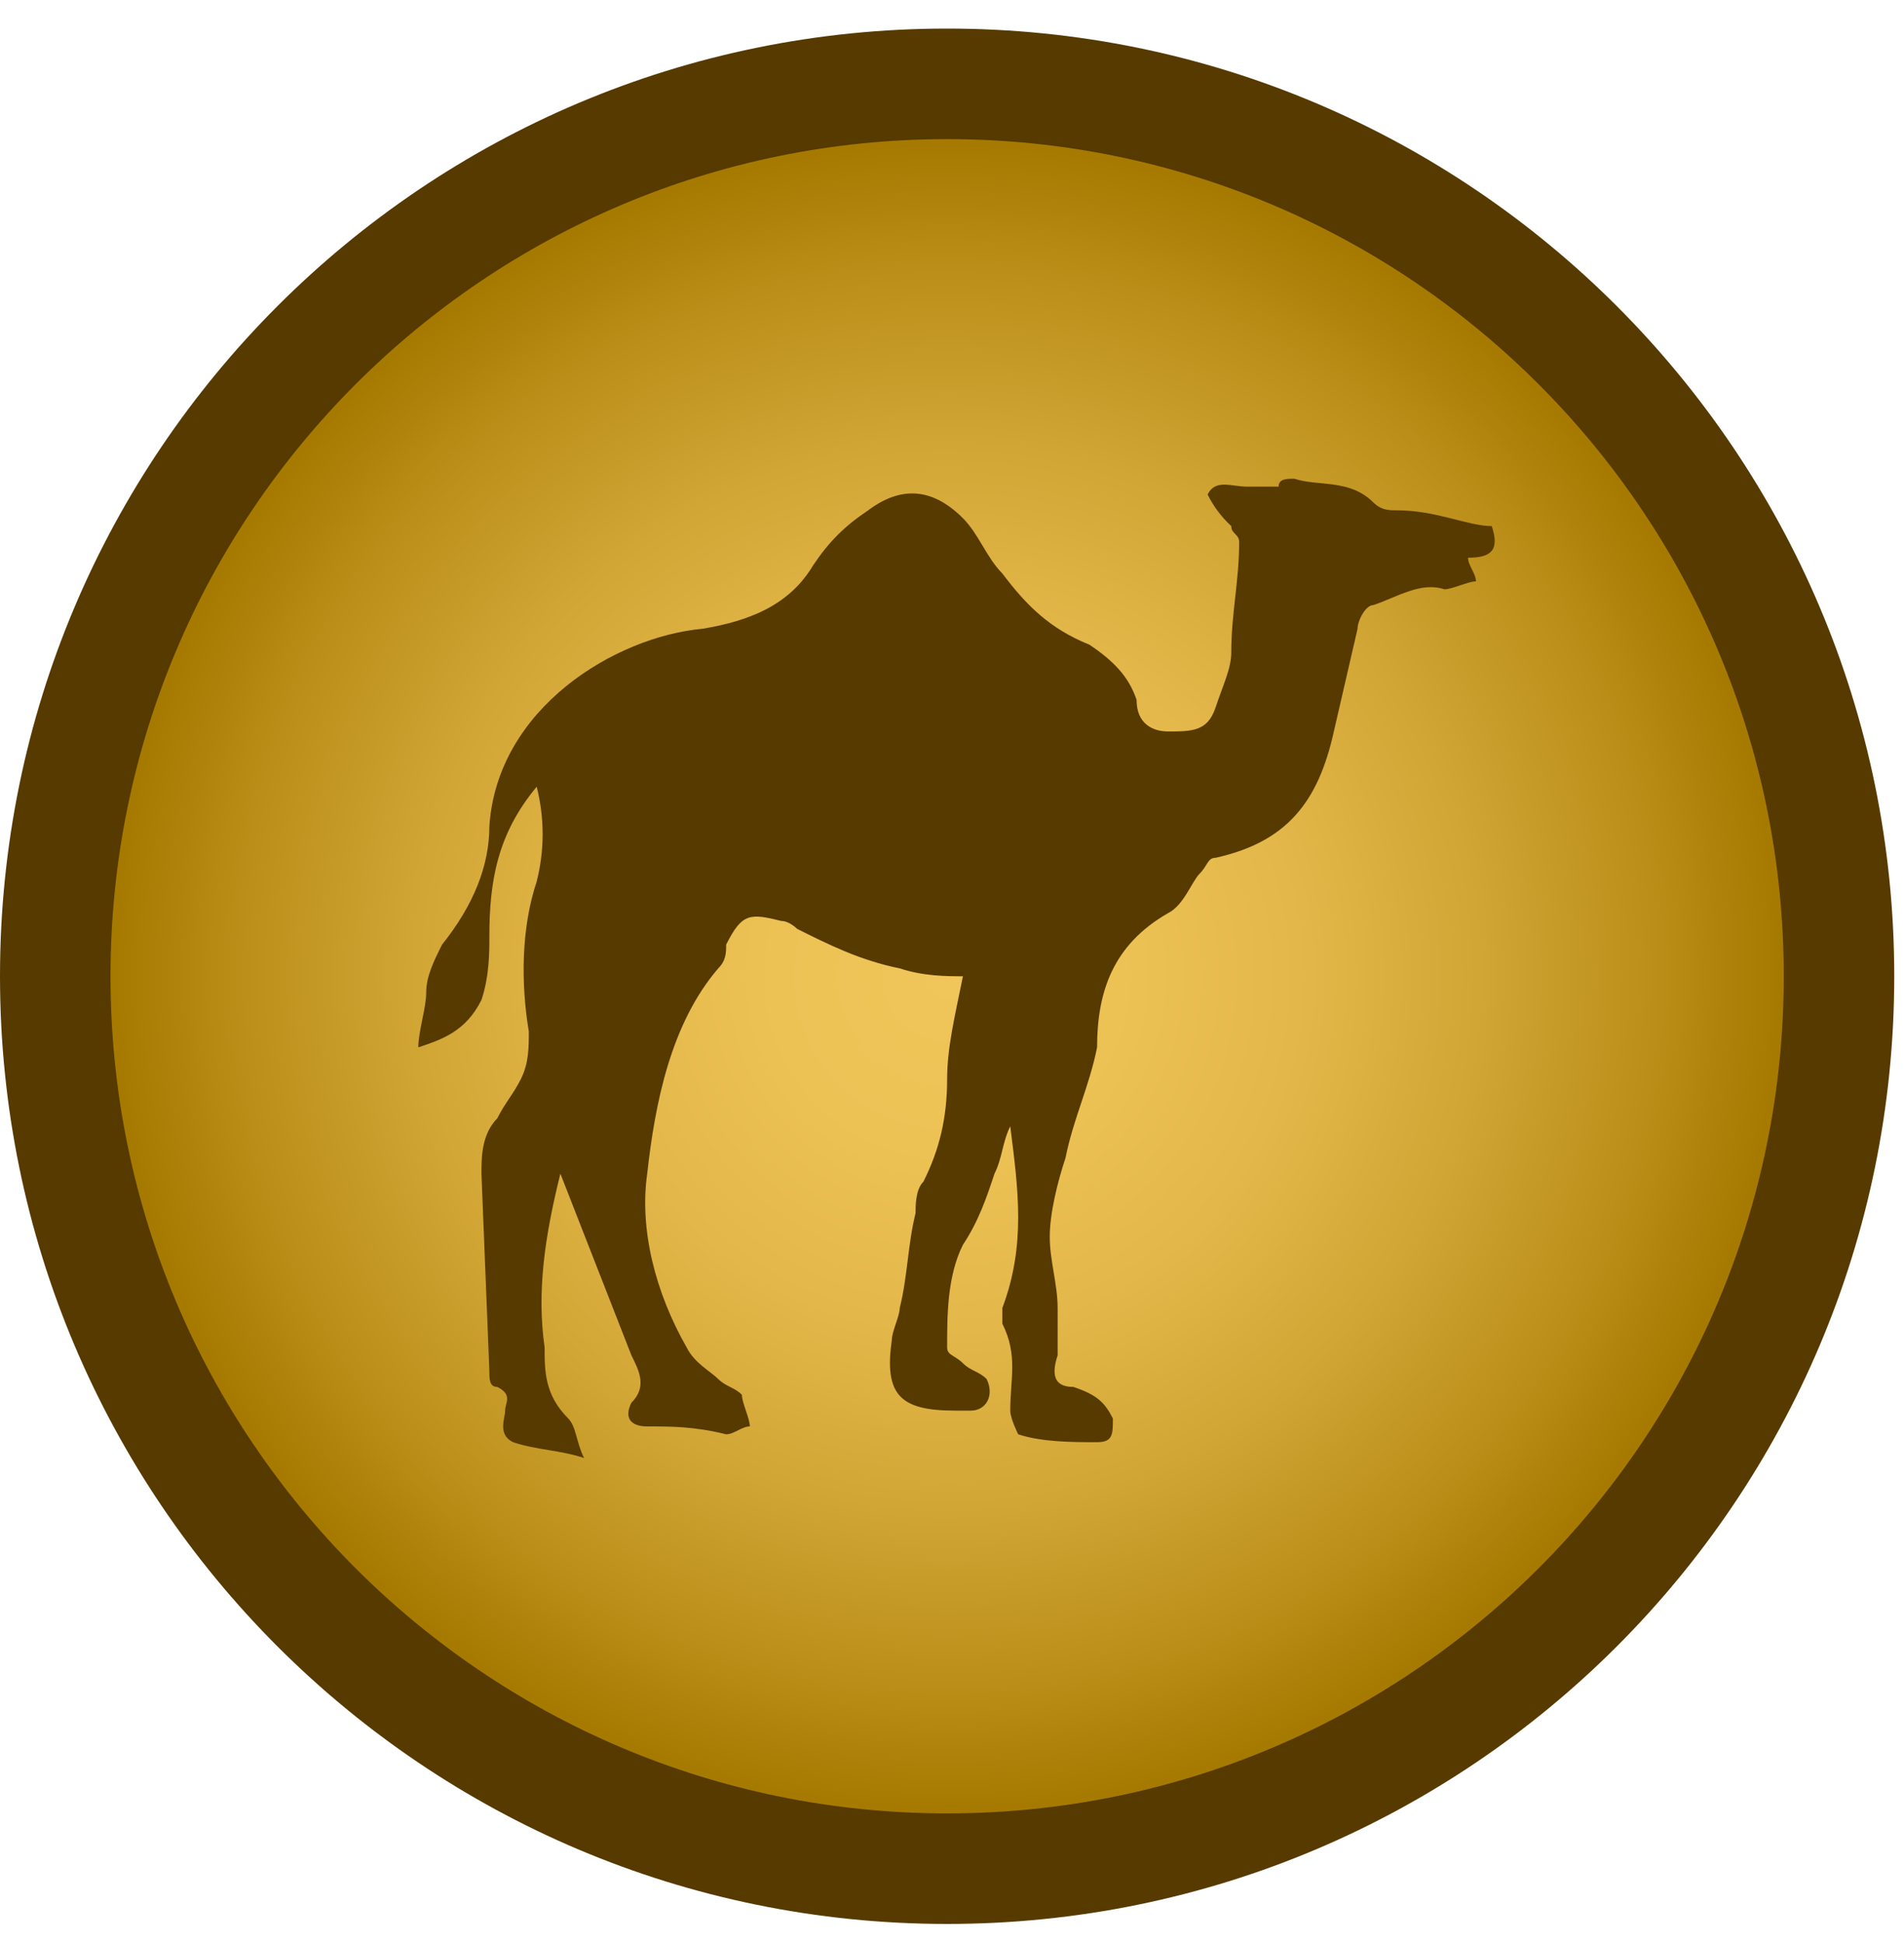
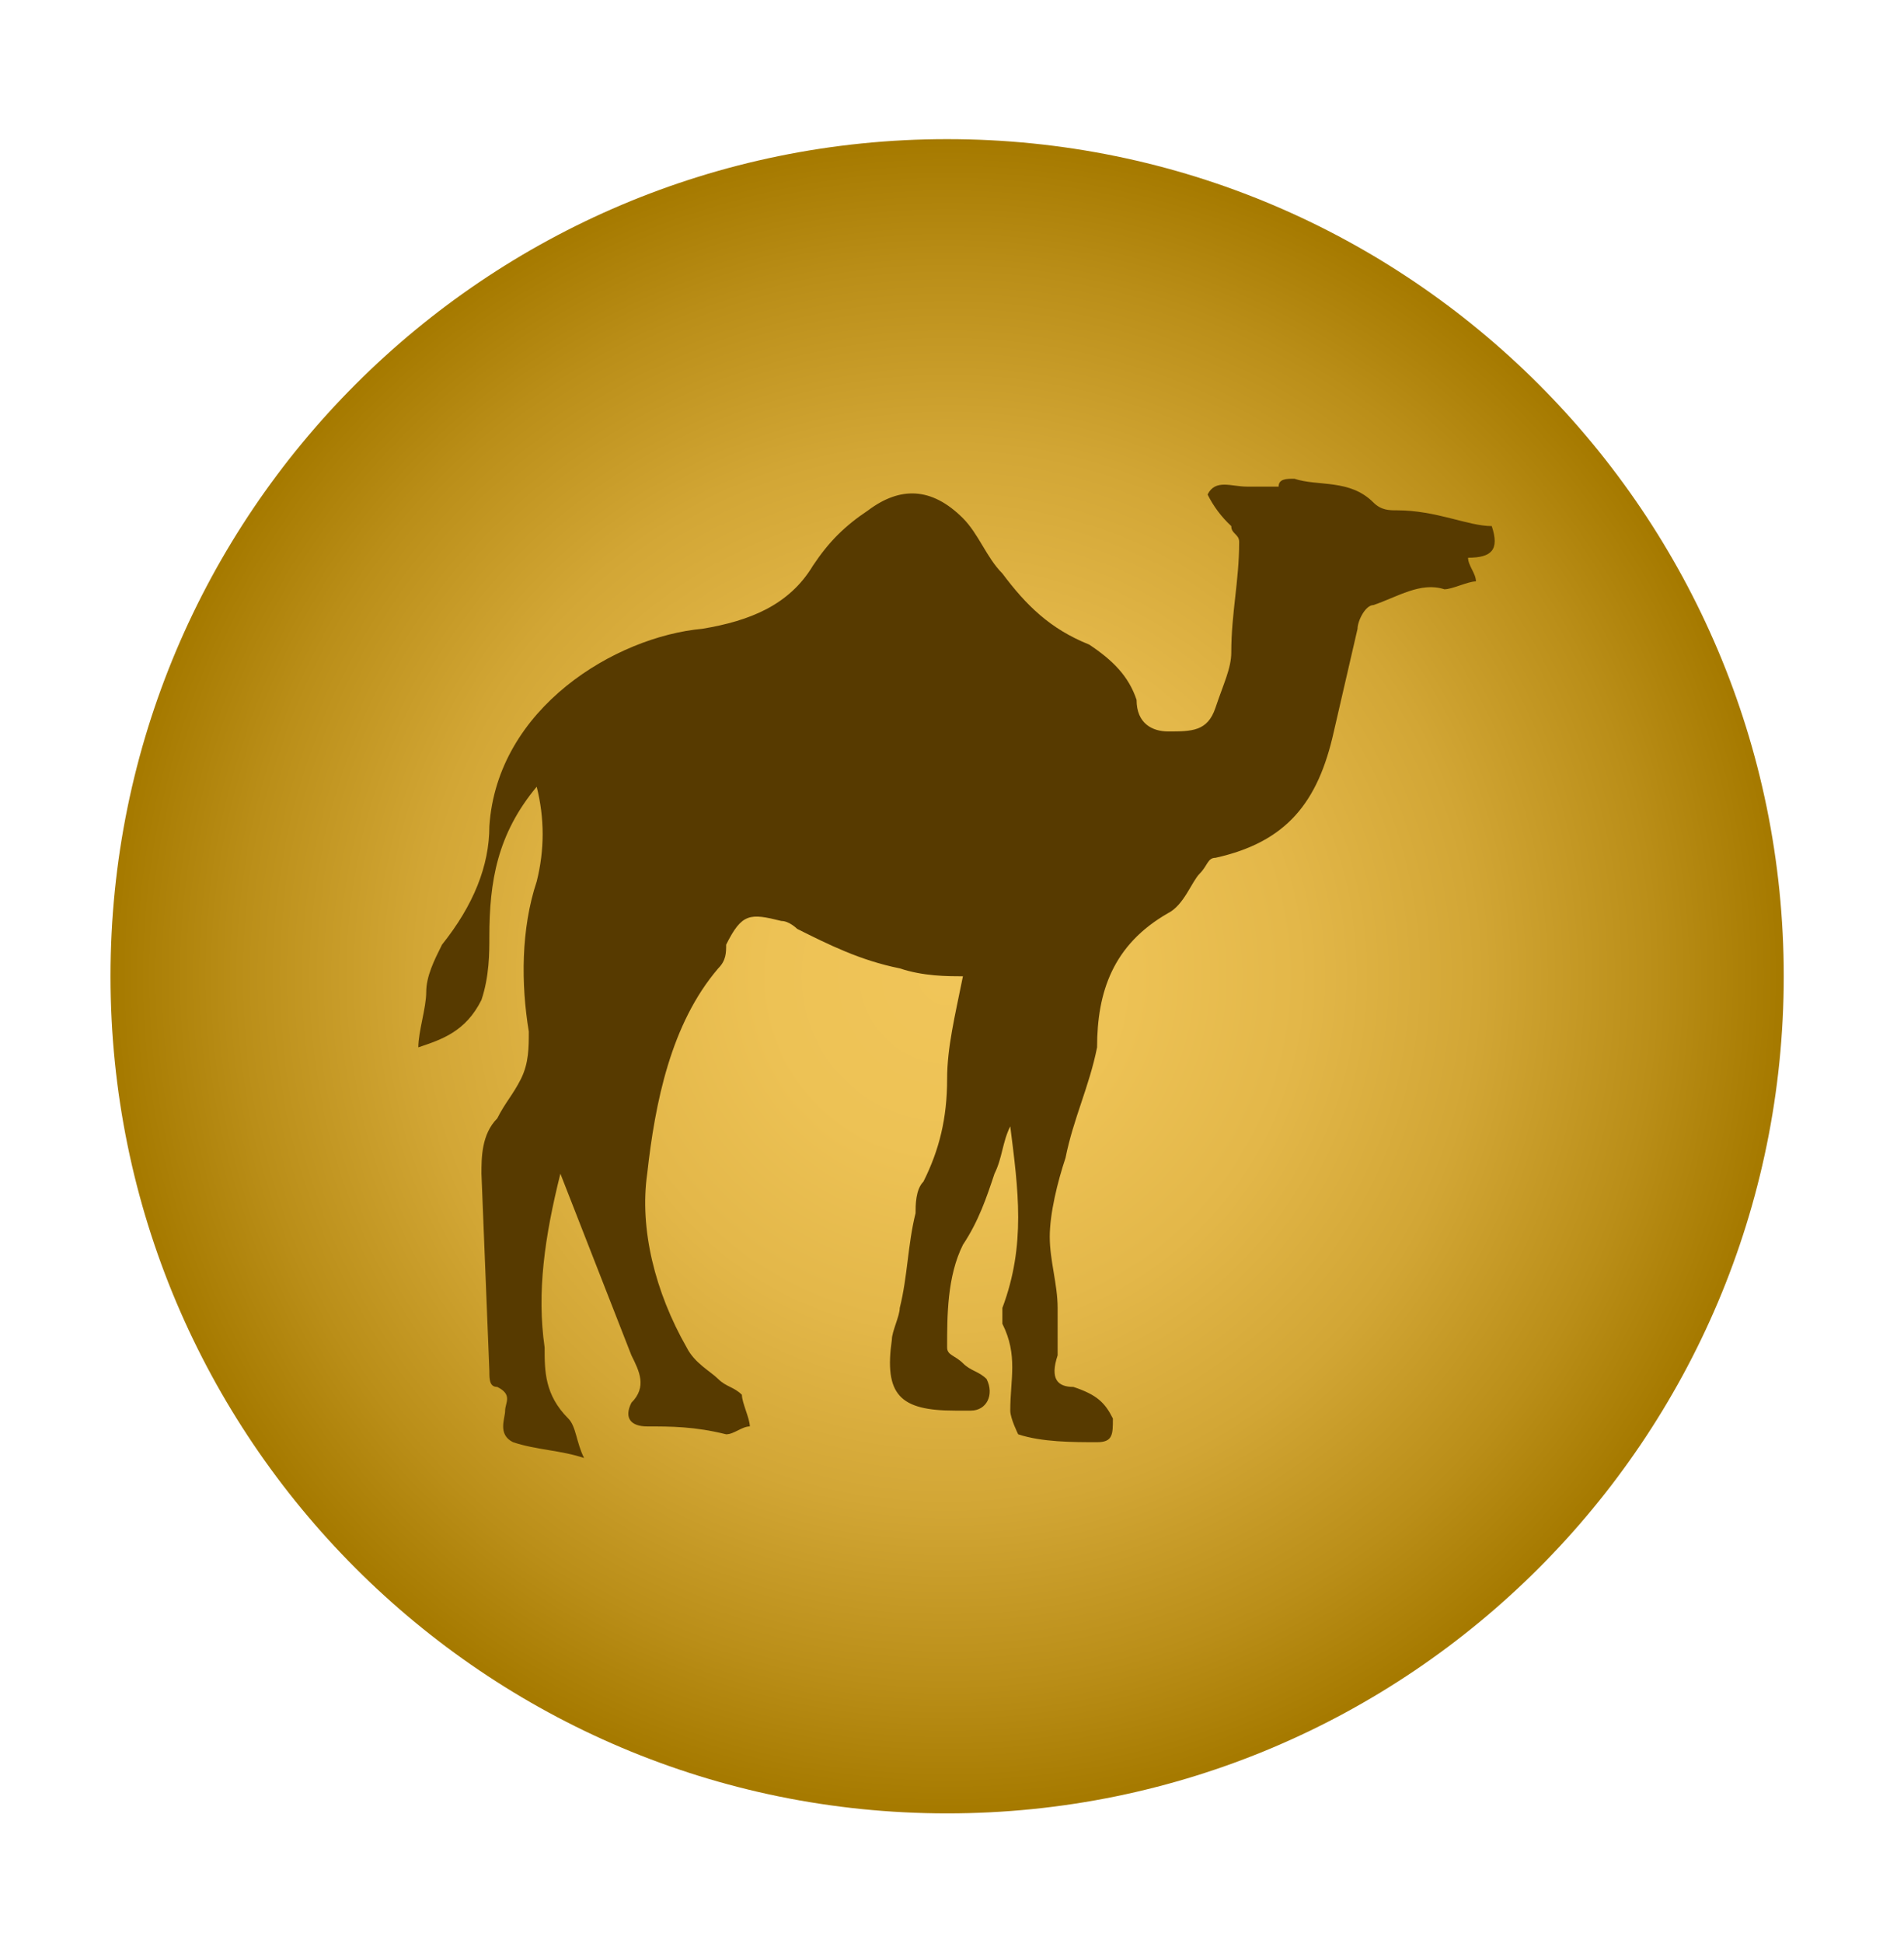
<svg xmlns="http://www.w3.org/2000/svg" width="50" height="51" viewBox="0 0 50 51" fill="none">
-   <path d="M24.872 50.5C38.609 50.5 49.744 39.363 49.744 25.625C49.744 11.887 38.609 0.75 24.872 0.75C11.136 0.75 0 11.887 0 25.625C0 39.363 11.136 50.5 24.872 50.5Z" fill="#573A00" />
  <path d="M24.872 47.598C37.006 47.598 46.842 37.76 46.842 25.625C46.842 13.49 37.006 3.652 24.872 3.652C12.738 3.652 2.902 13.49 2.902 25.625C2.902 37.76 12.738 47.598 24.872 47.598Z" fill="url(#paint0_radial_842_2099)" />
  <path d="M36.686 13.395C36.479 13.395 36.272 13.395 36.065 13.188C35.443 12.566 34.614 12.773 33.992 12.566C33.785 12.566 33.577 12.566 33.577 12.773H32.748C32.334 12.773 31.919 12.566 31.712 12.98C31.867 13.292 32.078 13.573 32.334 13.809C32.334 14.017 32.541 14.017 32.541 14.224C32.541 15.26 32.334 16.09 32.334 17.126C32.334 17.541 32.127 17.955 31.919 18.577C31.712 19.199 31.297 19.199 30.676 19.199C30.261 19.199 29.847 18.992 29.847 18.37C29.639 17.748 29.225 17.333 28.603 16.919C27.567 16.504 26.945 15.882 26.323 15.053C25.909 14.639 25.701 14.017 25.287 13.602C24.458 12.773 23.628 12.773 22.799 13.395C22.178 13.809 21.763 14.224 21.349 14.846C20.727 15.882 19.691 16.297 18.447 16.504C16.167 16.712 13.058 18.577 12.851 21.686C12.851 22.723 12.436 23.759 11.607 24.796C11.4 25.21 11.193 25.625 11.193 26.04C11.193 26.454 10.985 27.076 10.985 27.491C11.607 27.283 12.229 27.076 12.643 26.247C12.851 25.625 12.851 25.003 12.851 24.589C12.851 23.137 13.058 21.894 14.094 20.65C14.302 21.479 14.302 22.308 14.094 23.138C13.68 24.381 13.68 25.832 13.887 27.076C13.887 27.491 13.887 27.905 13.68 28.32C13.472 28.734 13.265 28.942 13.058 29.356C12.643 29.771 12.643 30.393 12.643 30.807L12.851 35.99C12.851 36.197 12.851 36.404 13.058 36.404C13.472 36.611 13.265 36.819 13.265 37.026C13.265 37.233 13.058 37.648 13.472 37.855C14.094 38.062 14.716 38.062 15.338 38.27C15.131 37.855 15.131 37.441 14.923 37.233C14.302 36.611 14.302 35.99 14.302 35.368C14.094 33.917 14.302 32.466 14.716 30.807L16.581 35.575C16.789 35.99 16.996 36.404 16.581 36.819C16.374 37.233 16.581 37.441 16.996 37.441C17.618 37.441 18.24 37.441 19.069 37.648C19.276 37.648 19.483 37.441 19.691 37.441C19.691 37.233 19.483 36.819 19.483 36.611C19.276 36.404 19.069 36.404 18.861 36.197C18.654 35.99 18.24 35.782 18.032 35.368C17.203 33.917 16.789 32.258 16.996 30.807C17.203 28.942 17.618 26.869 18.861 25.418C19.069 25.21 19.069 25.003 19.069 24.796C19.483 23.967 19.691 23.967 20.52 24.174C20.727 24.174 20.934 24.381 20.934 24.381C21.763 24.796 22.592 25.21 23.628 25.418C24.25 25.625 24.872 25.625 25.287 25.625C25.079 26.662 24.872 27.491 24.872 28.32C24.872 29.356 24.665 30.186 24.25 31.015C24.043 31.222 24.043 31.637 24.043 31.844C23.836 32.673 23.836 33.502 23.628 34.331C23.628 34.539 23.421 34.953 23.421 35.16C23.214 36.611 23.629 37.026 25.079 37.026H25.494C25.909 37.026 26.116 36.611 25.909 36.197C25.701 35.99 25.494 35.99 25.287 35.782C25.079 35.575 24.872 35.575 24.872 35.368C24.872 34.539 24.872 33.502 25.287 32.673C25.701 32.051 25.909 31.429 26.116 30.807C26.323 30.393 26.323 29.978 26.53 29.564C26.738 31.222 26.945 32.673 26.323 34.331V34.746C26.738 35.575 26.53 36.197 26.53 37.026C26.53 37.233 26.738 37.648 26.738 37.648C27.359 37.855 28.188 37.855 28.81 37.855C29.225 37.855 29.225 37.648 29.225 37.233C29.017 36.819 28.81 36.611 28.188 36.404C27.774 36.404 27.567 36.197 27.774 35.575V34.331C27.774 33.709 27.567 33.088 27.567 32.466C27.567 31.844 27.774 31.015 27.981 30.393C28.188 29.356 28.603 28.527 28.81 27.491C28.81 26.04 29.225 24.796 30.676 23.967C31.09 23.759 31.297 23.137 31.505 22.93C31.712 22.723 31.712 22.516 31.919 22.516C33.785 22.101 34.614 21.065 35.028 19.199L35.65 16.504C35.65 16.297 35.857 15.882 36.065 15.882C36.686 15.675 37.308 15.261 37.93 15.468C38.137 15.468 38.552 15.26 38.759 15.26C38.759 15.053 38.552 14.846 38.552 14.639C39.174 14.639 39.381 14.431 39.174 13.809C38.552 13.809 37.723 13.395 36.686 13.395Z" fill="#573A00" />
  <defs>
    <radialGradient id="paint0_radial_842_2099" cx="0" cy="0" r="1" gradientUnits="userSpaceOnUse" gradientTransform="translate(24.872 25.625) scale(21.997 22)">
      <stop stop-color="#F0C559" />
      <stop offset="0.21" stop-color="#EDC255" />
      <stop offset="0.423" stop-color="#E3B749" />
      <stop offset="0.638" stop-color="#D2A635" />
      <stop offset="0.851" stop-color="#BA8E18" />
      <stop offset="1" stop-color="#A67A00" />
    </radialGradient>
  </defs>
</svg>